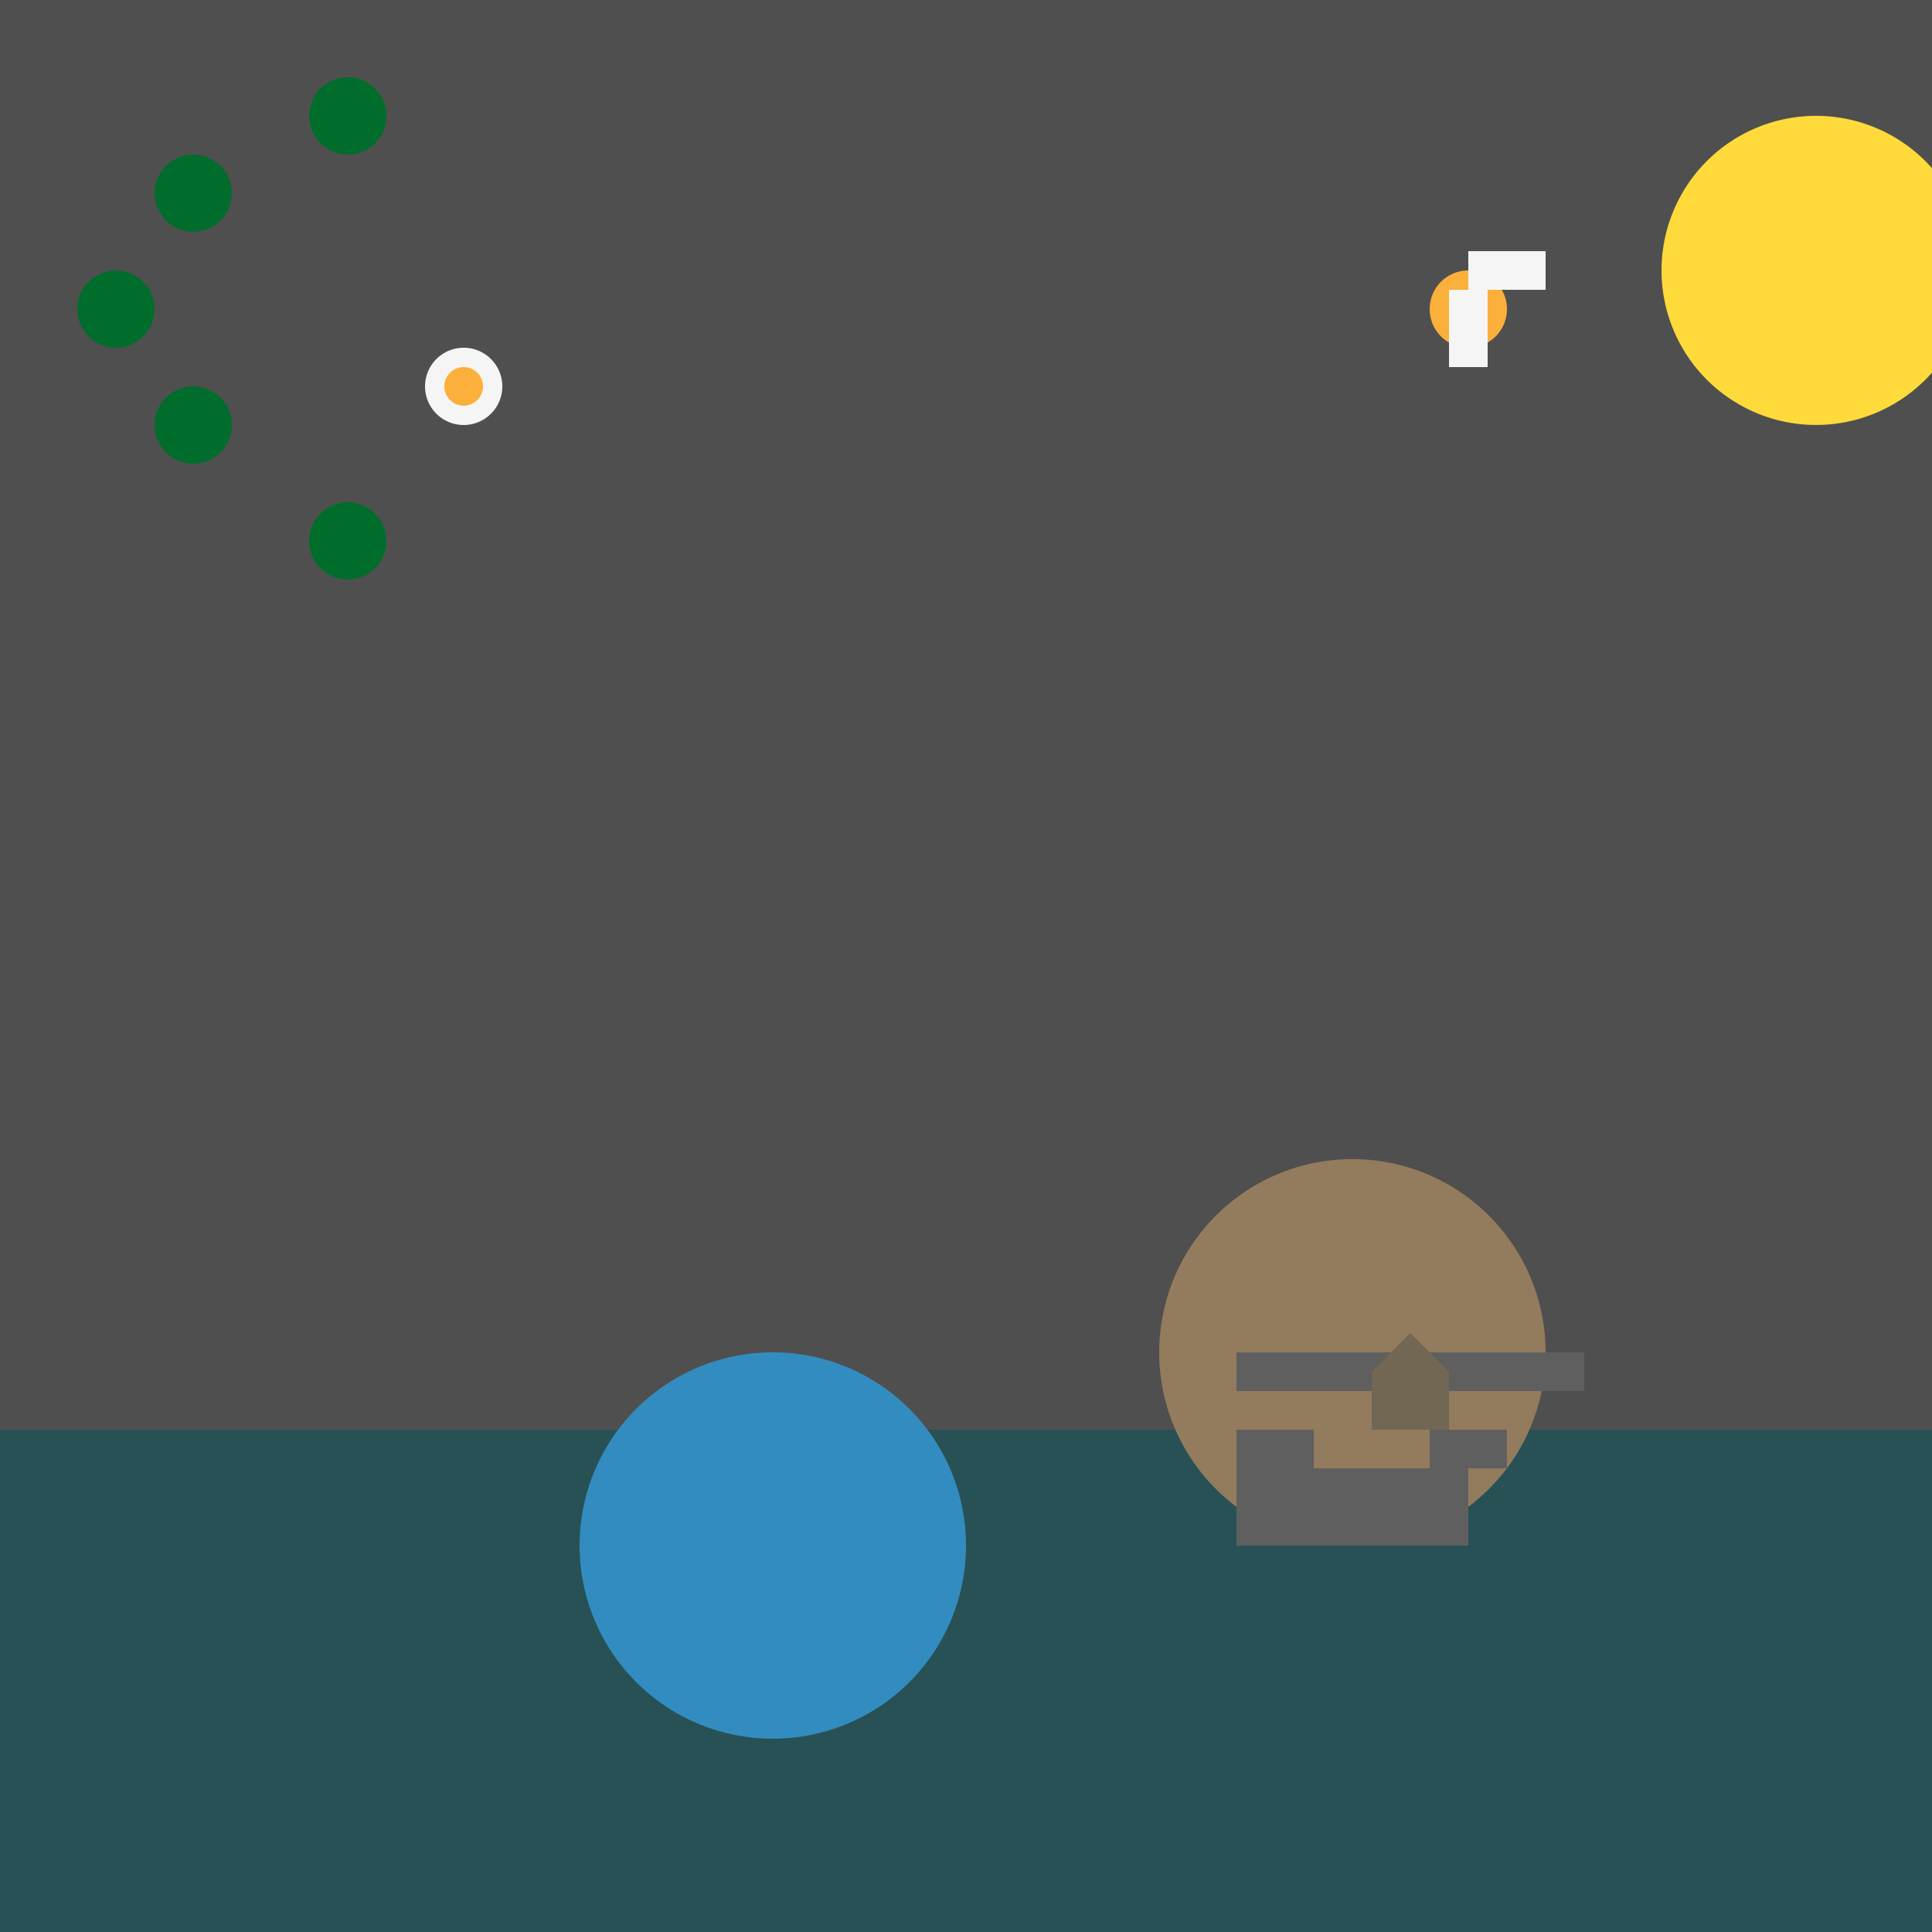
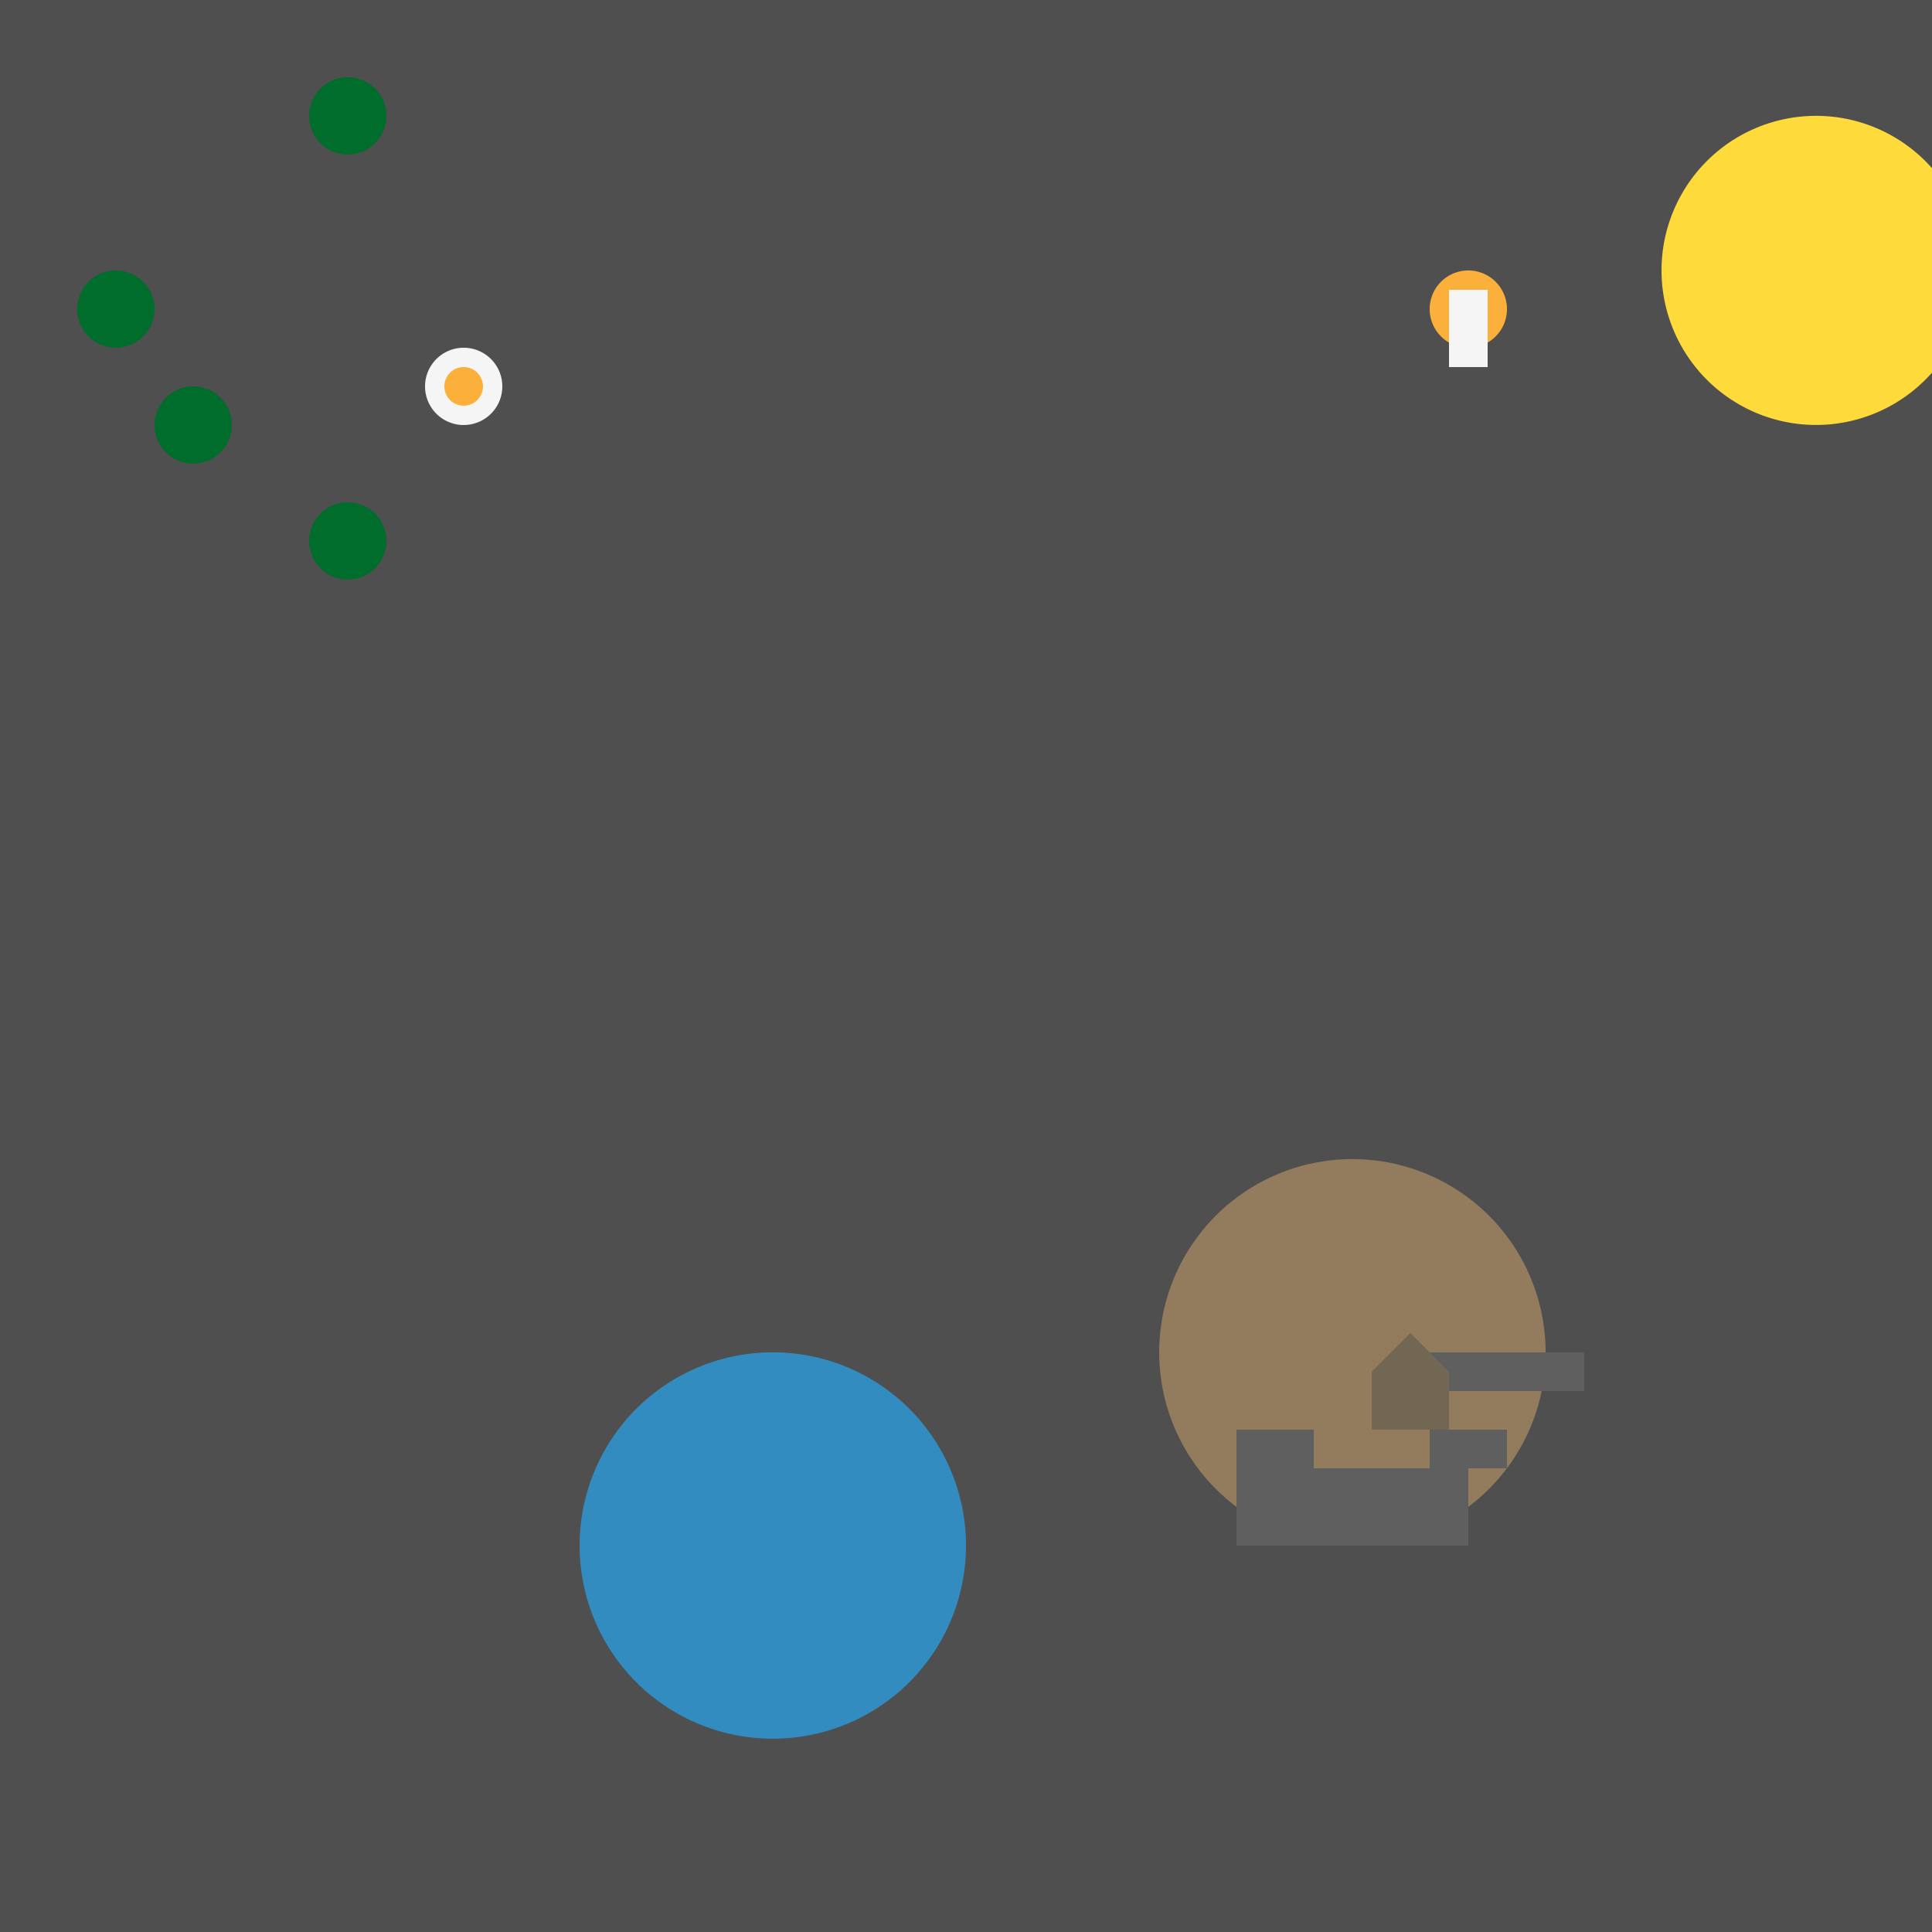
<svg xmlns="http://www.w3.org/2000/svg" width="500" height="500">
  <defs />
  <g>
    <rect fill="#4f4f4f" stroke="none" x="0" y="0" width="512" height="512" />
-     <rect fill="#285155" stroke="none" x="0" y="370" width="512" height="512" />
    <path fill="#feda3a" stroke="none" paint-order="stroke fill markers" d=" M 510 70 A 40 40 0 1 1 510 69.96" />
    <path fill="#338cc0" stroke="none" paint-order="stroke fill markers" d=" M 250 400 A 50 50 0 1 1 250 399.95" />
    <path fill="#937b5d" stroke="none" paint-order="stroke fill markers" d=" M 400 350 A 50 50 0 1 1 400 349.95" />
    <rect fill="#5f5f5f" stroke="none" x="320" y="380" width="60" height="20" />
    <rect fill="#5f5f5f" stroke="none" x="320" y="370" width="20" height="10" />
    <rect fill="#5f5f5f" stroke="none" x="370" y="370" width="20" height="10" />
-     <rect fill="#5f5f5f" stroke="none" x="320" y="350" width="40" height="10" />
    <rect fill="#5f5f5f" stroke="none" x="370" y="350" width="40" height="10" />
    <path fill="#716752" stroke="none" paint-order="stroke fill markers" d=" M 355 370 L 355 355 L 365 345 L 375 355 L 375 370" />
    <path fill="#006d2c" stroke="none" paint-order="stroke fill markers" d=" M 40 80 A 10 10 0 1 1 40 79.99" />
-     <path fill="#006d2c" stroke="none" paint-order="stroke fill markers" d=" M 60 50 A 10 10 0 1 1 60 49.99" />
    <path fill="#006d2c" stroke="none" paint-order="stroke fill markers" d=" M 60 110 A 10 10 0 1 1 60 109.99" />
    <path fill="#006d2c" stroke="none" paint-order="stroke fill markers" d=" M 100 30 A 10 10 0 1 1 100 29.99" />
    <path fill="#006d2c" stroke="none" paint-order="stroke fill markers" d=" M 100 140 A 10 10 0 1 1 100 139.99" />
    <path fill="#f5f5f5" stroke="none" paint-order="stroke fill markers" d=" M 130 100 A 10 10 0 1 1 130 99.99" />
    <path fill="#fbb03b" stroke="none" paint-order="stroke fill markers" d=" M 125 100 A 5 5 0 1 1 125 99.995" />
    <path fill="#fbb03b" stroke="none" paint-order="stroke fill markers" d=" M 390 80 A 10 10 0 1 1 390 79.99" />
    <rect fill="#f5f5f5" stroke="none" x="375" y="75" width="10" height="20" />
-     <rect fill="#f5f5f5" stroke="none" x="380" y="65" width="20" height="10" />
  </g>
</svg>